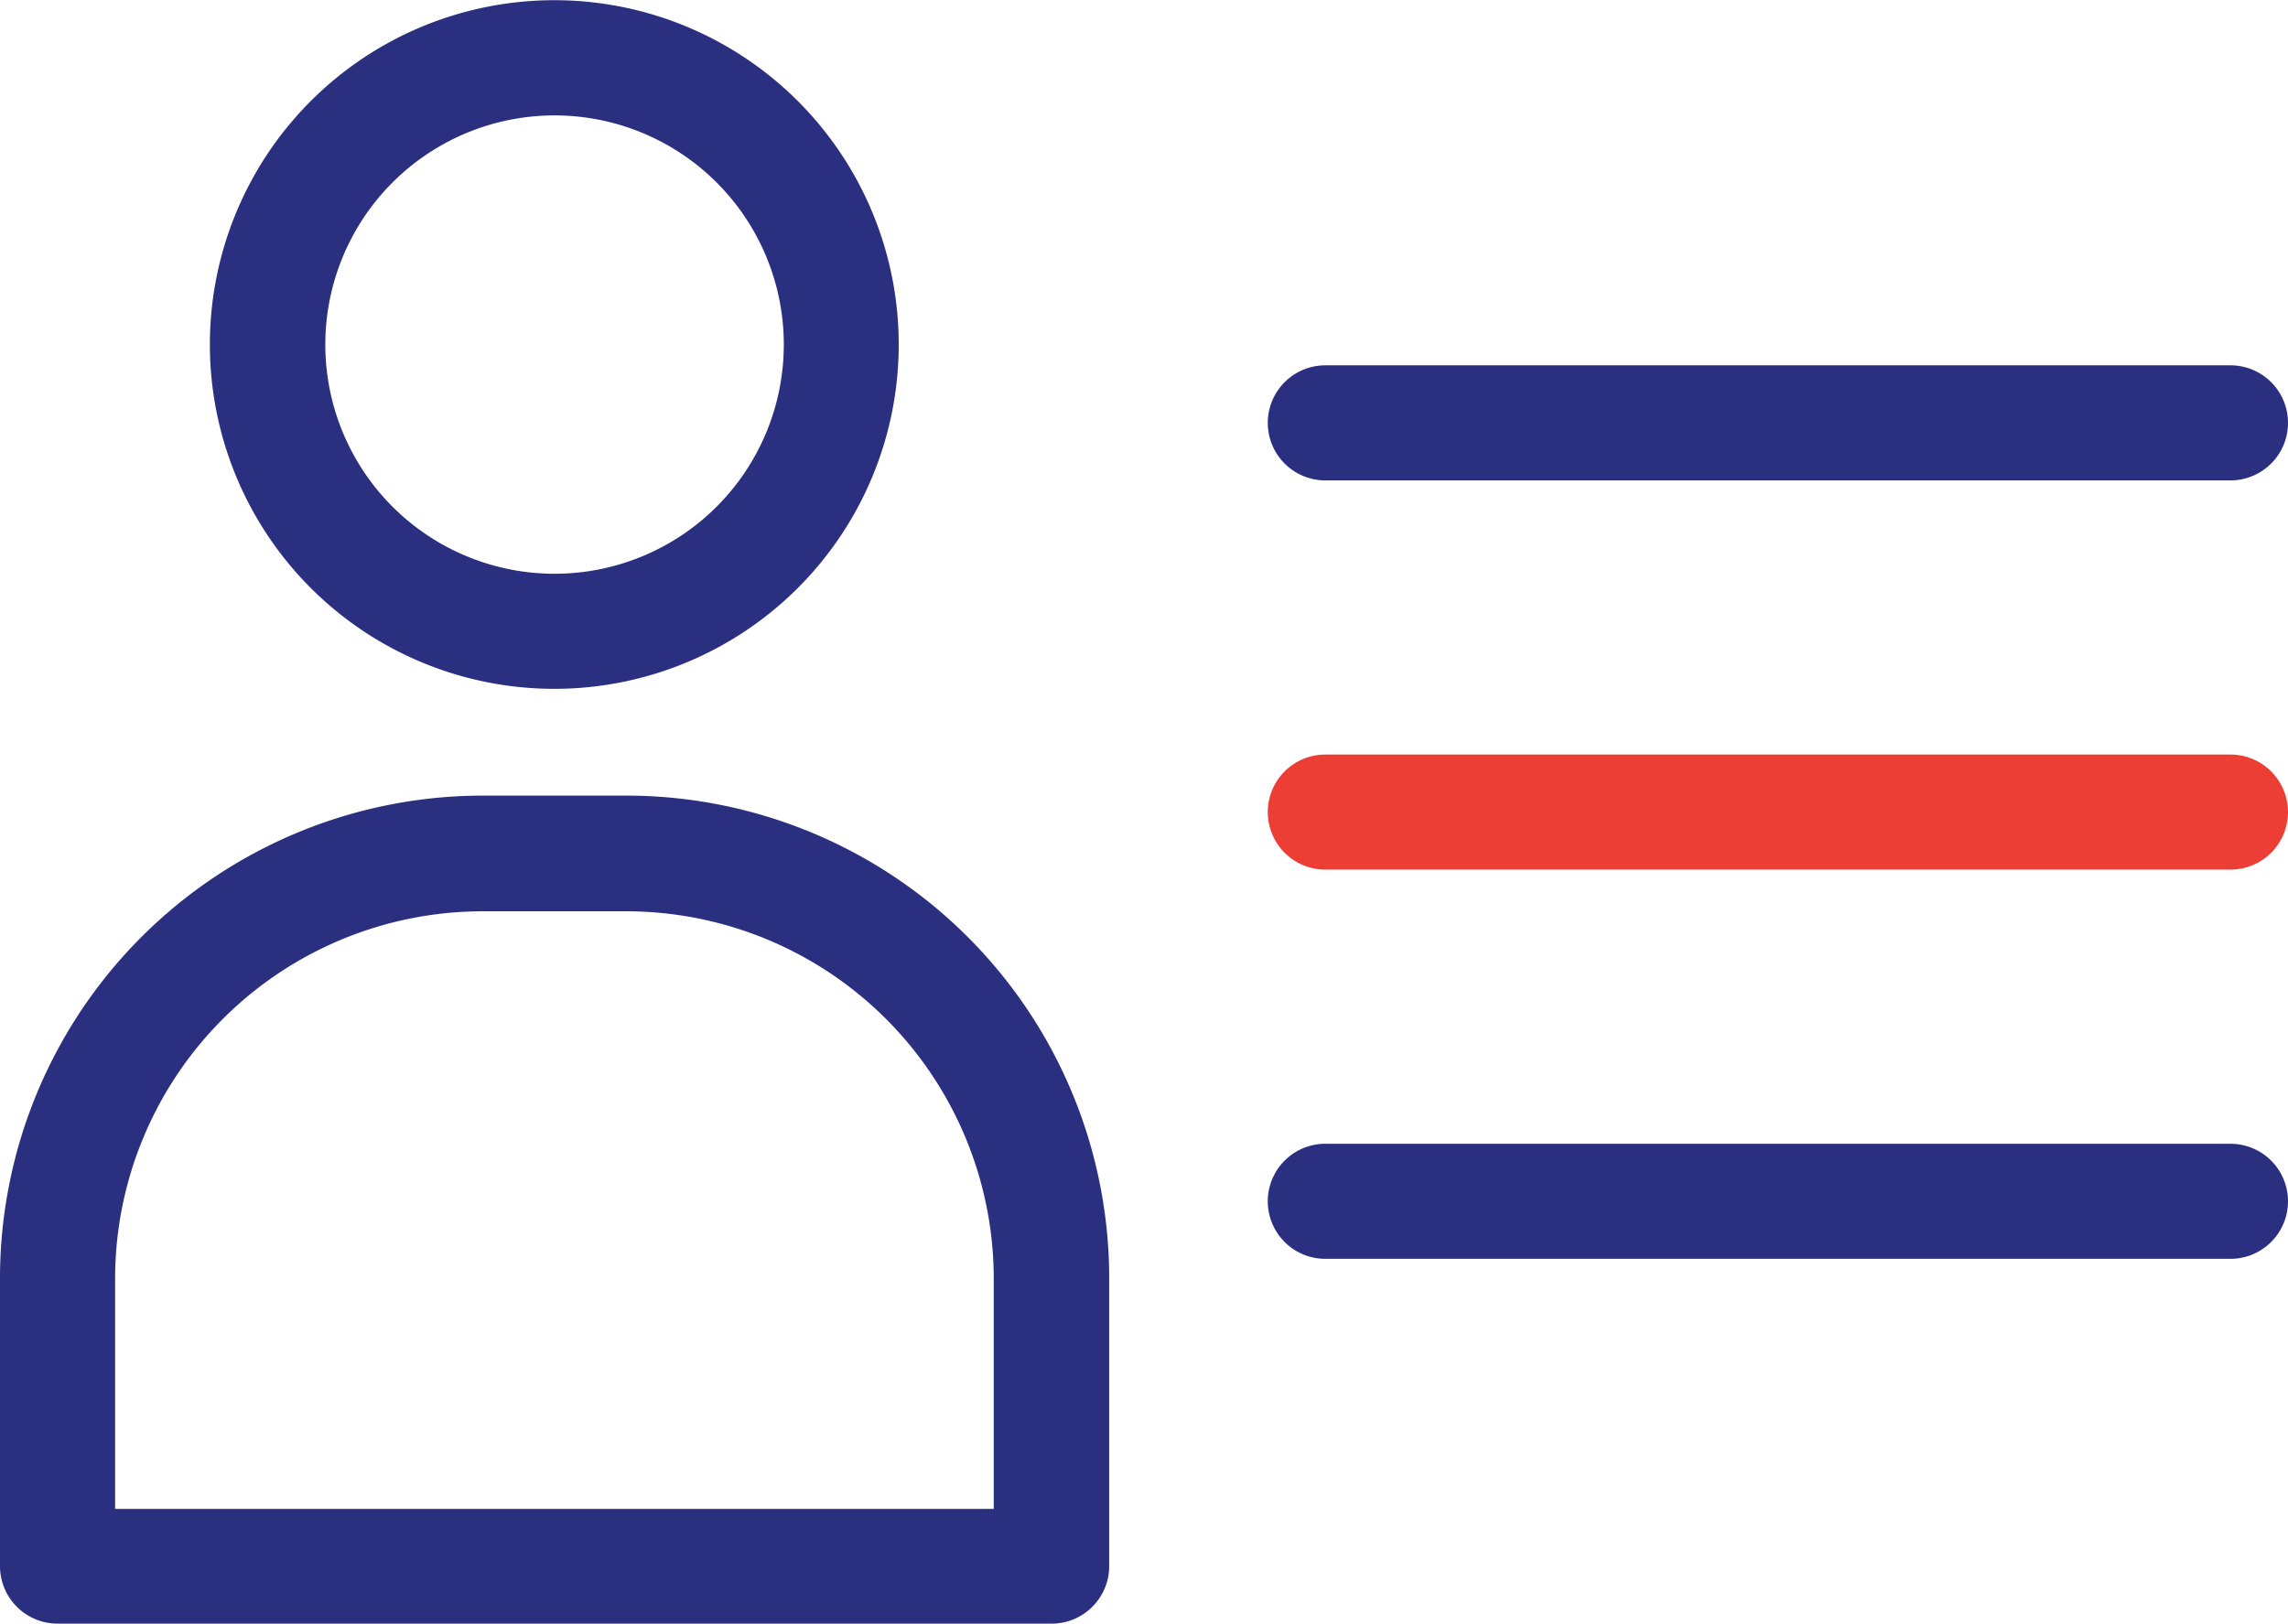
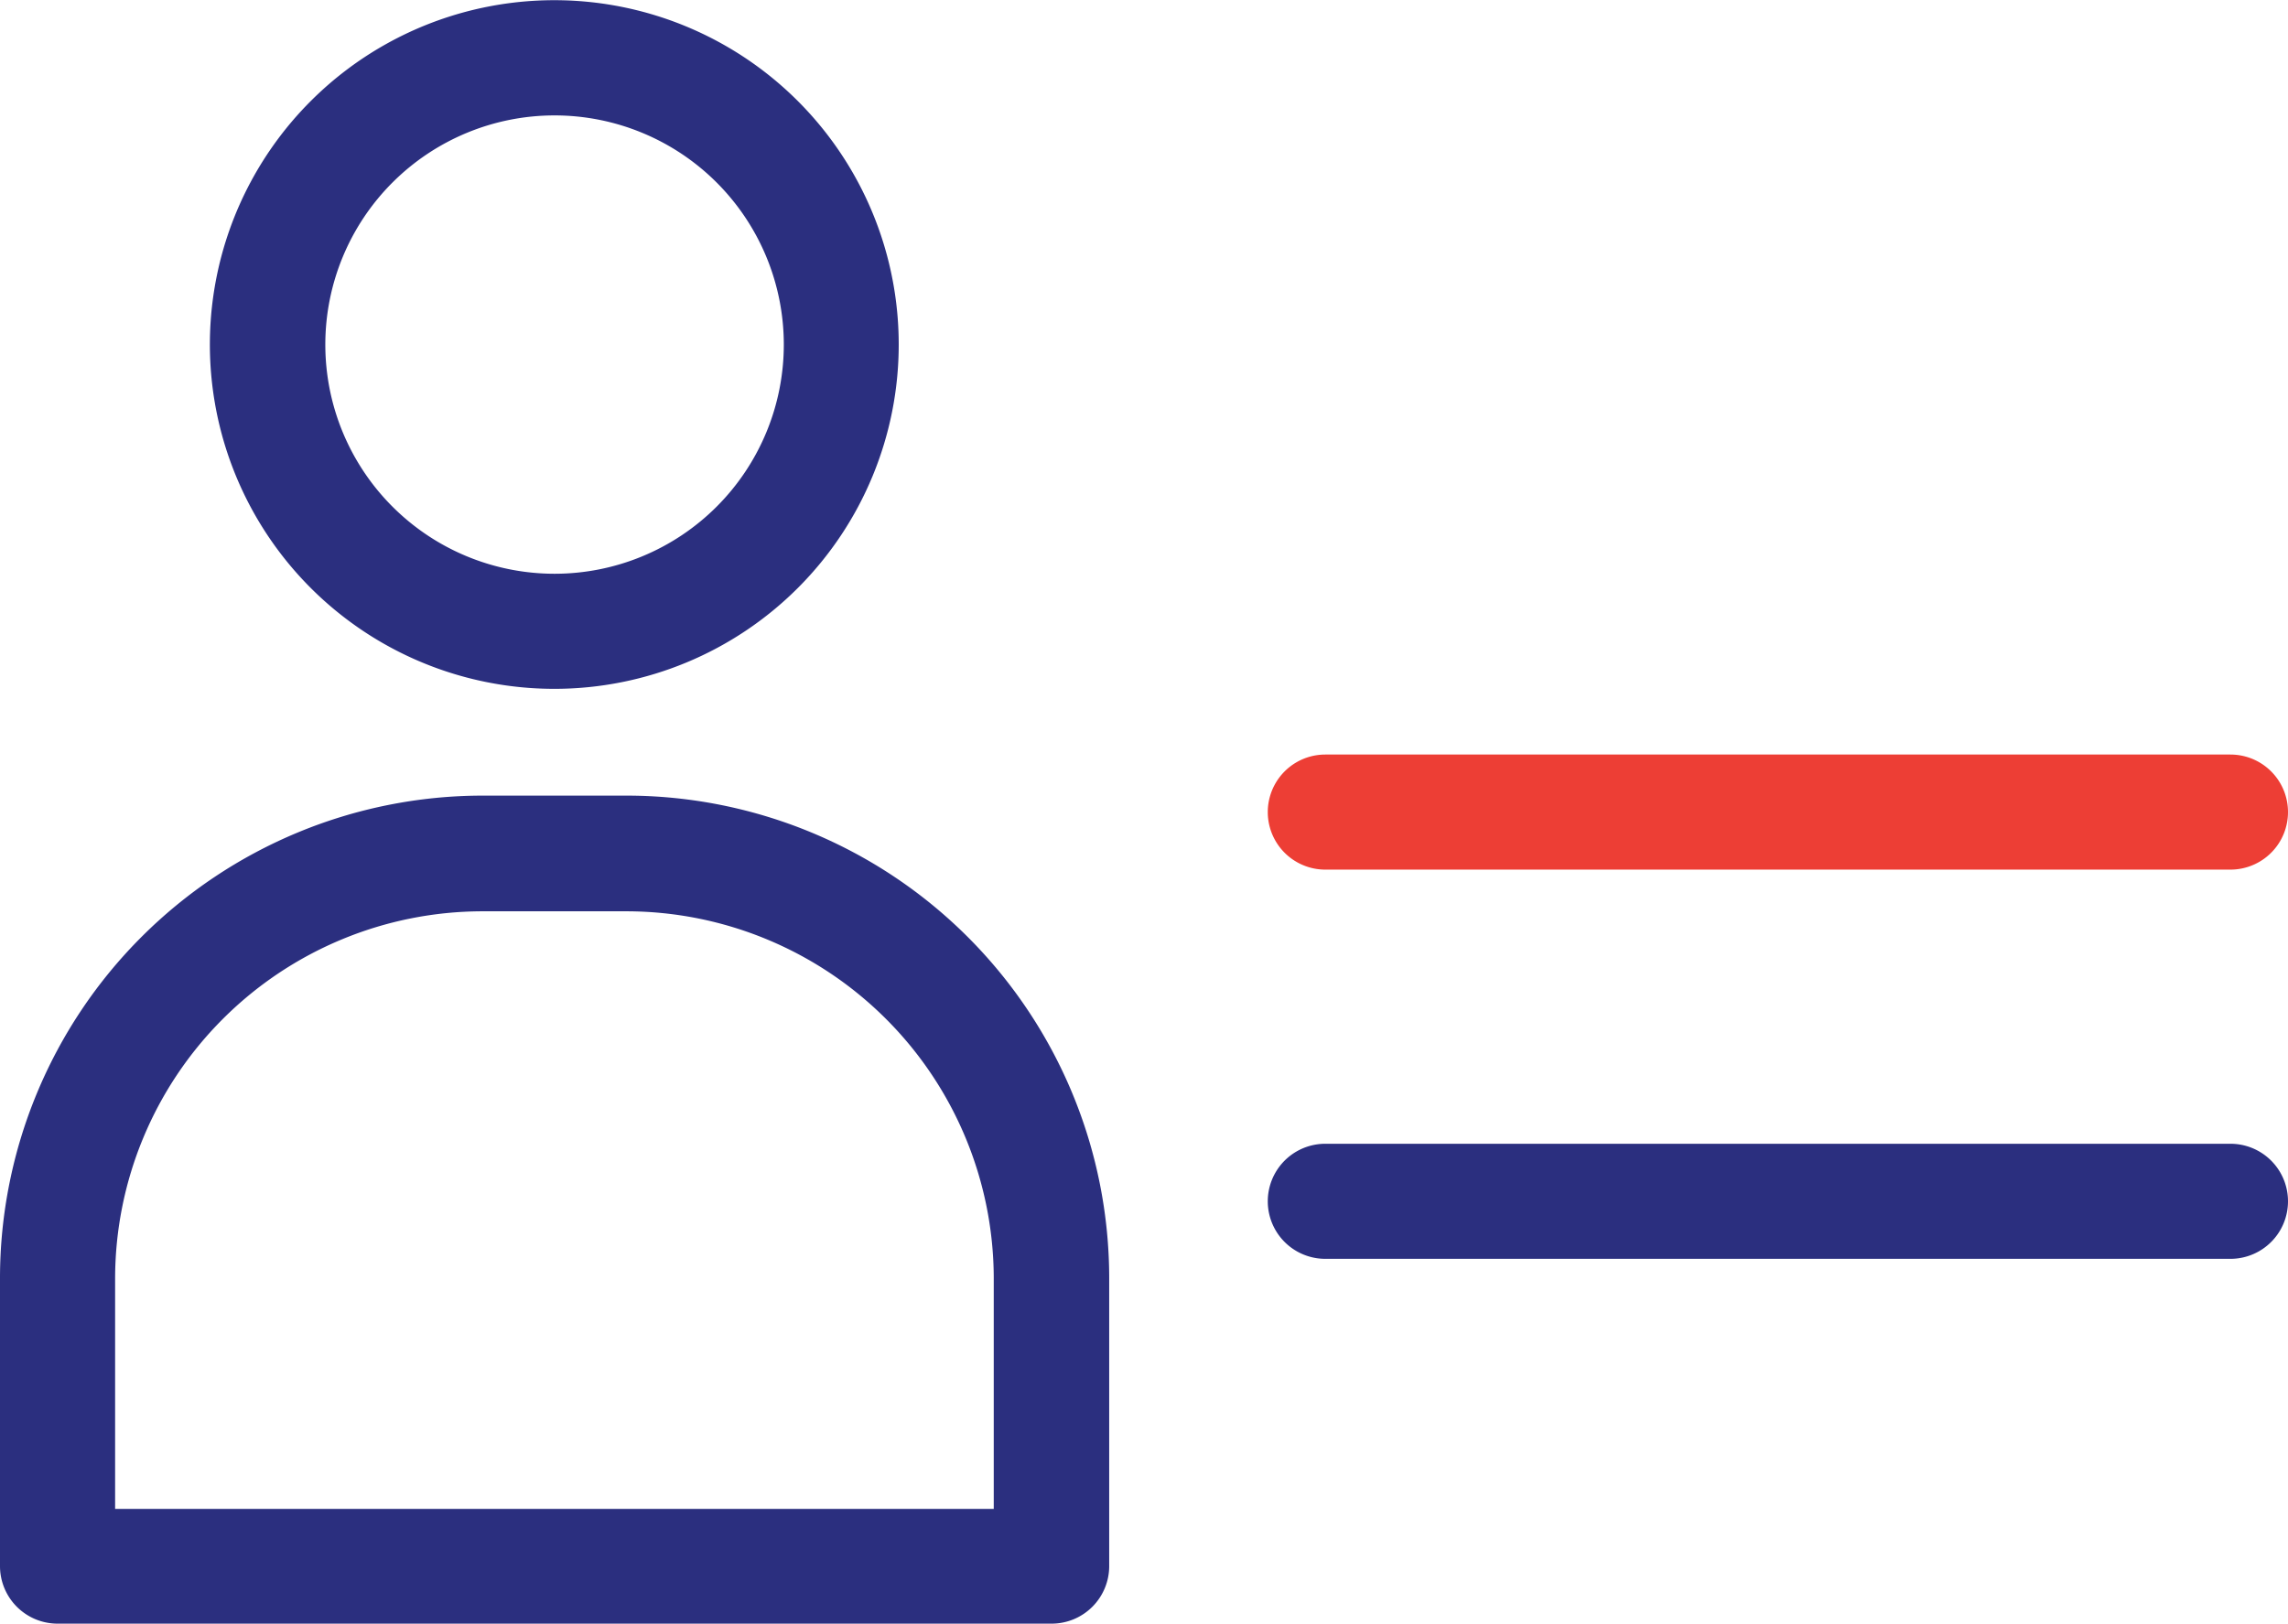
<svg xmlns="http://www.w3.org/2000/svg" width="34.743" height="24.667">
  <defs>
    <style>.a{fill:#2b2f7f;stroke:#2b2f7f}</style>
  </defs>
  <path class="a" d="M16.343 23.793V19.41a6.832 6.832 0 0 0-6.829-6.825H7.325A6.832 6.832 0 0 0 .5 19.41v4.378a.374.374 0 0 0 .374.374h15.094a.374.374 0 0 0 .375-.369Zm-.753-.374H1.248v-4a6.084 6.084 0 0 1 6.077-6.077h2.189a6.084 6.084 0 0 1 6.076 6.068ZM13.147 5.23a4.73 4.73 0 1 0-4.726 4.733 4.73 4.73 0 0 0 4.726-4.733Zm-8.707 0a3.981 3.981 0 1 1 3.981 3.985A3.981 3.981 0 0 1 4.44 5.23ZM33.869 17.873H20.125a.374.374 0 0 0 0 .748h13.744a.374.374 0 0 0 0-.748Z" />
  <path d="M70.478 49H56.734a.374.374 0 1 0 0 .748h13.744a.374.374 0 1 0 0-.748Z" transform="translate(-36.609 -37.039)" style="fill:#ed3e35;stroke:#ed3e35" />
-   <path class="a" d="M33.869 6.049H20.125a.374.374 0 0 0 0 .748h13.744a.374.374 0 0 0 0-.748Z" />
</svg>